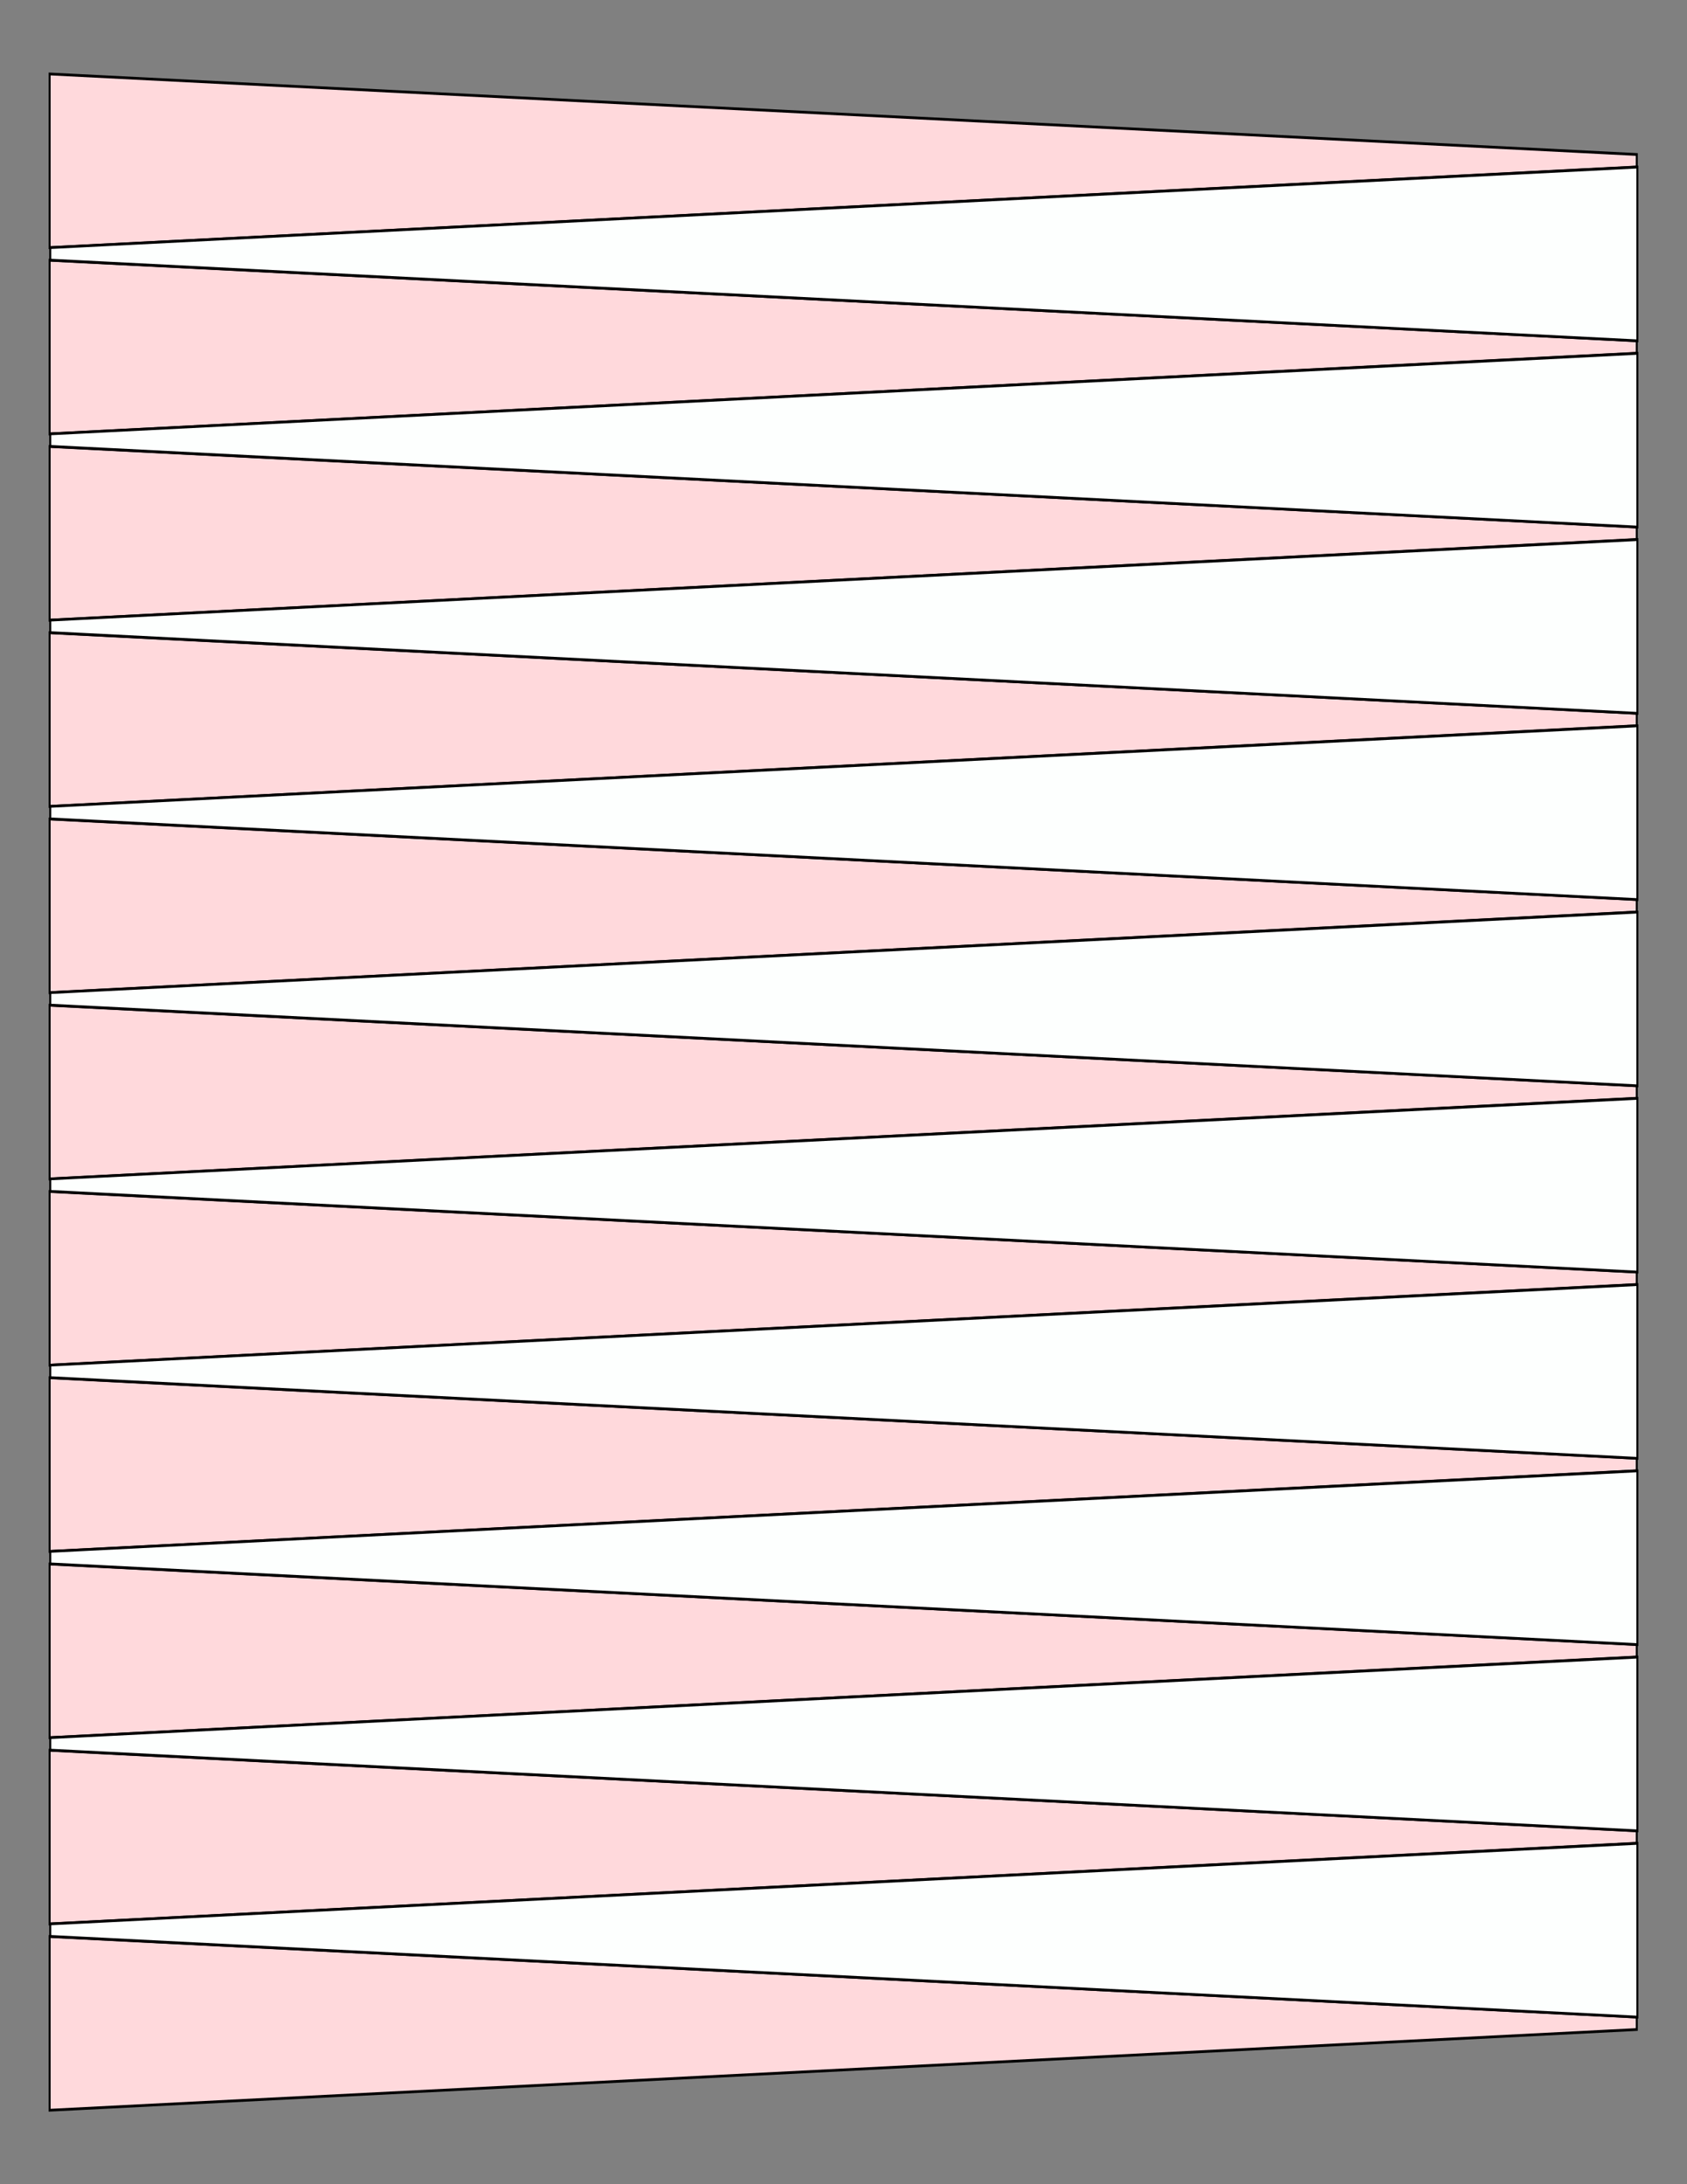
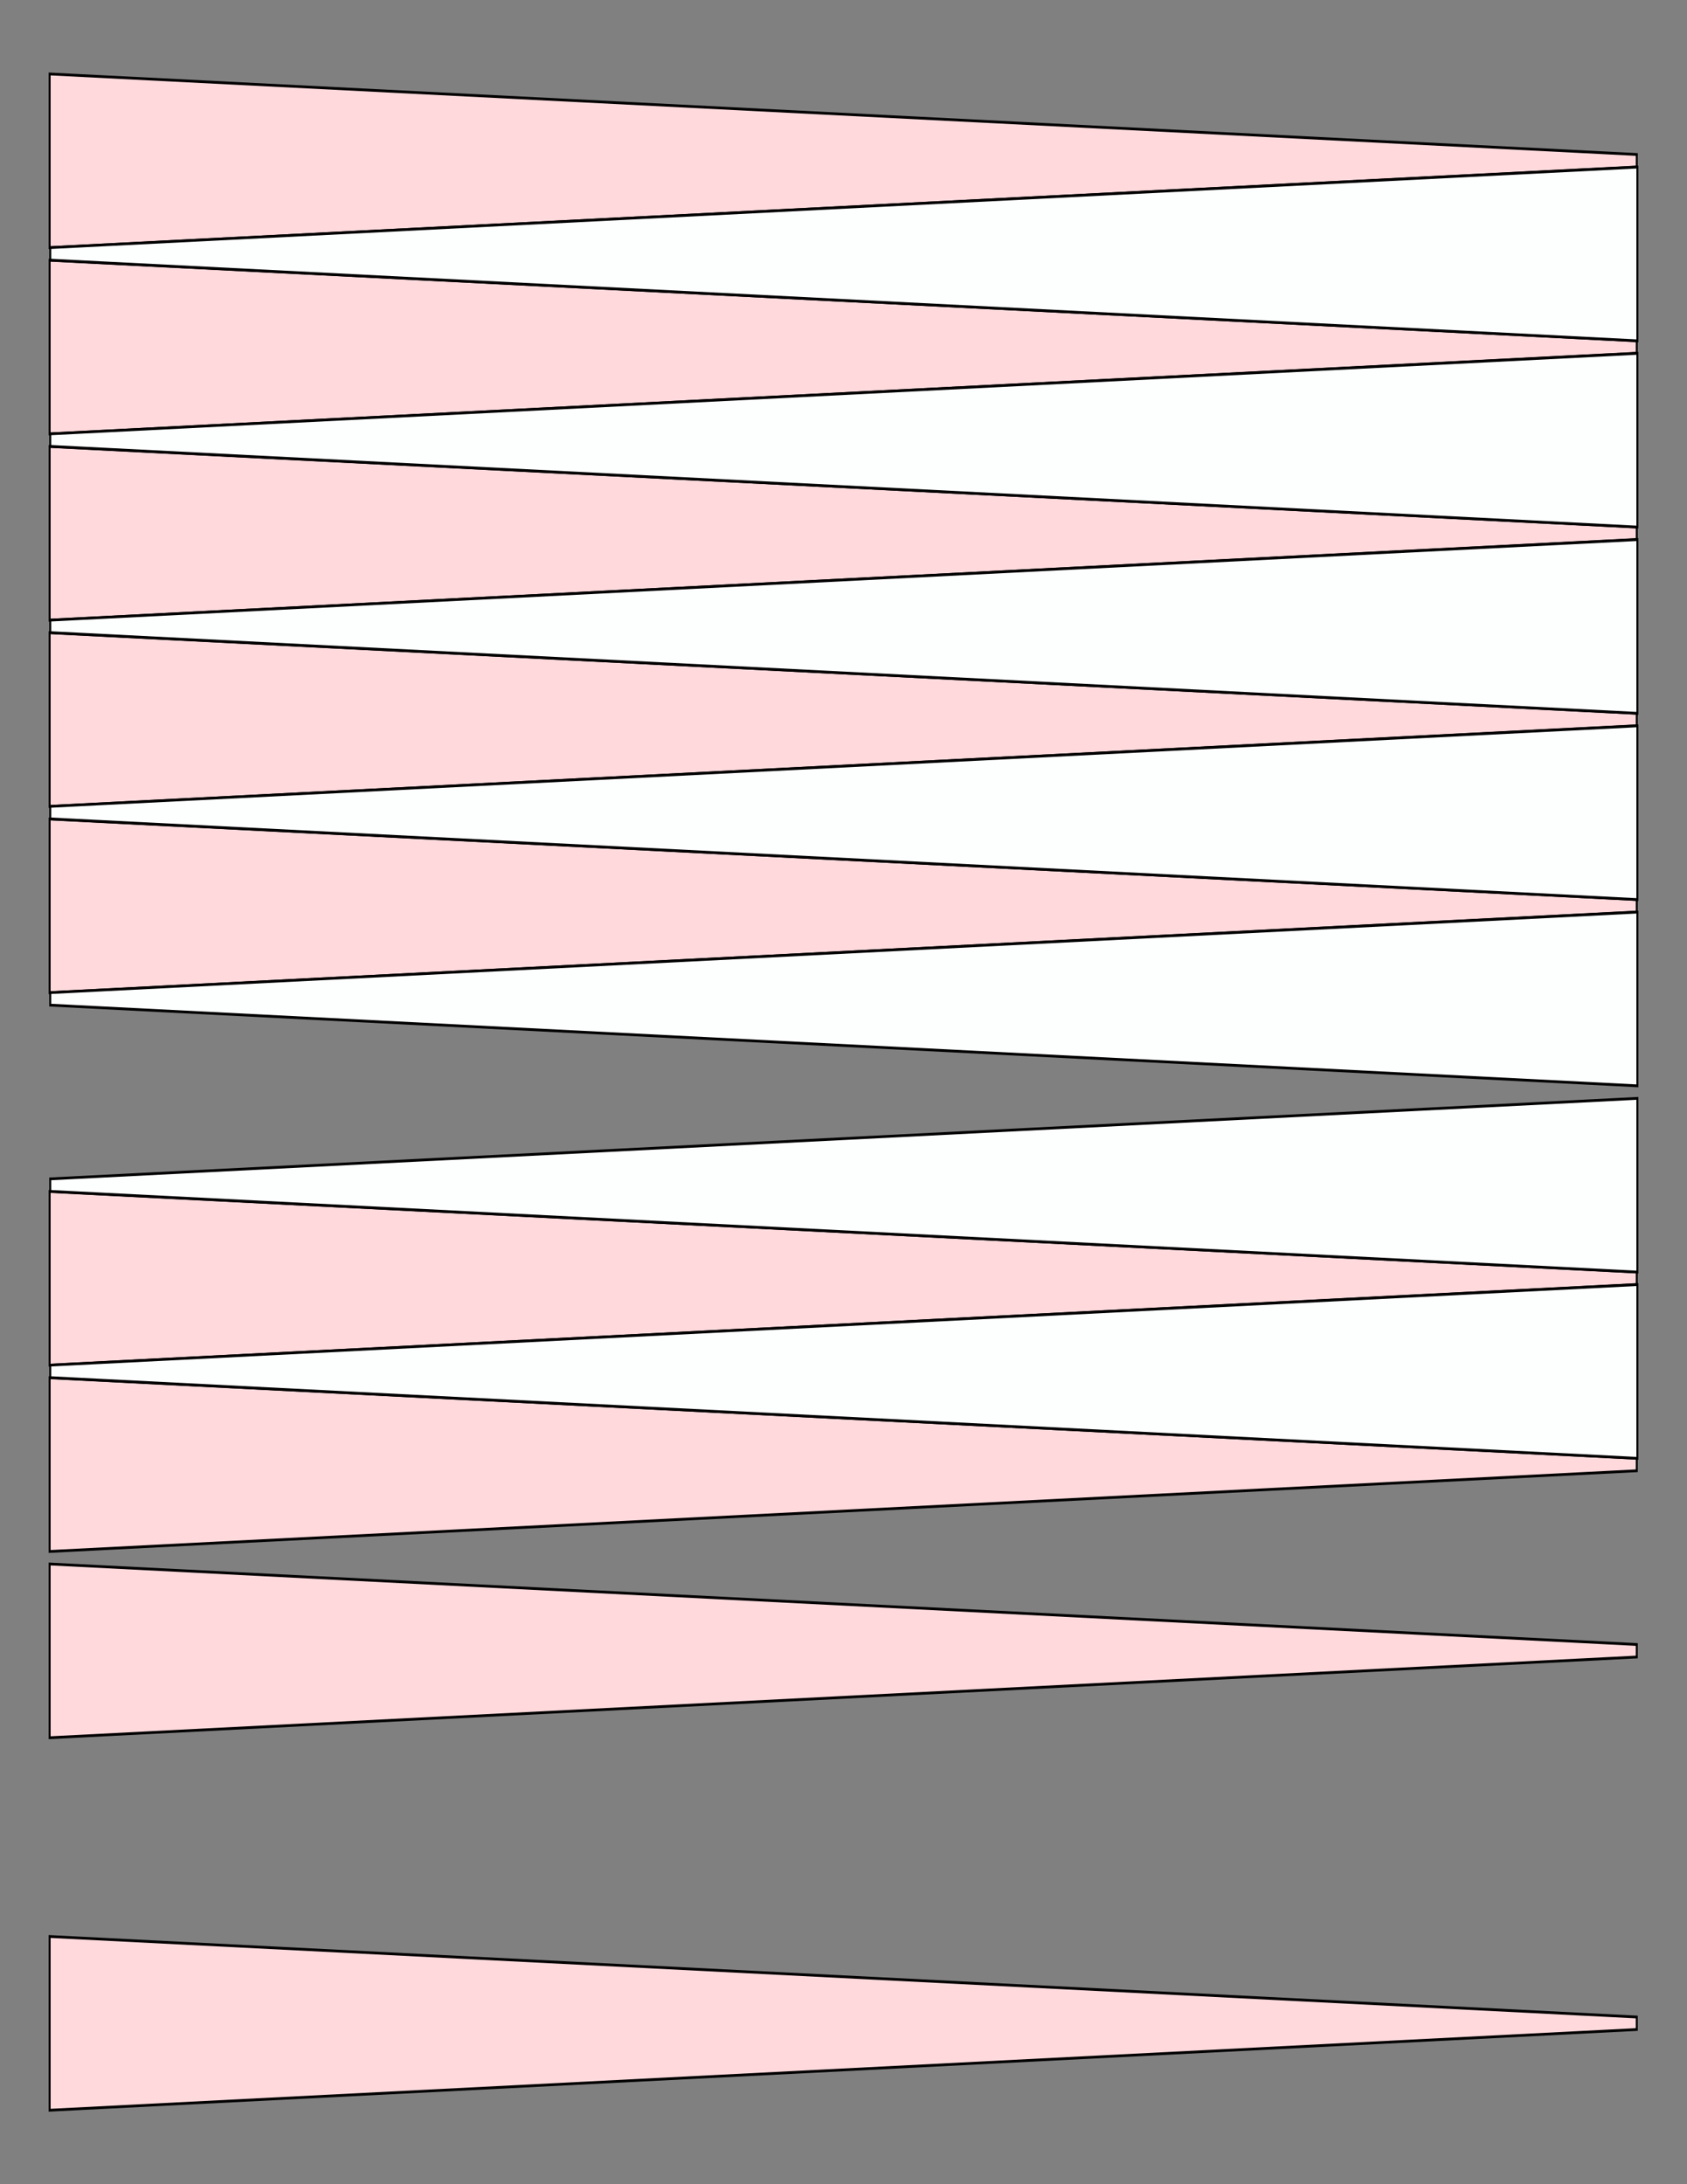
<svg xmlns="http://www.w3.org/2000/svg" version="1.1" x="0" y="0" width="8.5in" height="11in" viewBox="0 0 612 792">
  <rect x="0" y="0" width="612" height="792" fill="#808080" stroke="none" />
  <g>
    <path stroke="#000000" fill="#ffd9dc" transform="matrix(0 1 0.727 0 18 -247.679)" d="M 308.232,792 L 303.696,792 274.5,0 337.5,0 308.232,792 Z" />
    <path stroke="#000000" fill="#ffd9dc" transform="matrix(0 1 0.727 0 18 -180.143)" d="M 308.232,792 L 303.696,792 274.5,0 337.5,0 308.232,792 Z" />
    <path stroke="#000000" fill="#ffd9dc" transform="matrix(0 1 0.727 0 18 -112.607)" d="M 308.232,792 L 303.696,792 274.5,0 337.5,0 308.232,792 Z" />
    <path stroke="#000000" fill="#ffd9dc" transform="matrix(0 1 0.727 0 18 -45.072)" d="M 308.232,792 L 303.696,792 274.5,0 337.5,0 308.232,792 Z" />
    <path stroke="#000000" fill="#ffd9dc" transform="matrix(0 1 0.727 0 18 22.465)" d="M 308.232,792 L 303.696,792 274.5,0 337.5,0 308.232,792 Z" />
-     <path stroke="#000000" fill="#ffd9dc" transform="matrix(0 1 0.727 0 18 90.001)" d="M 308.232,792 L 303.696,792 274.5,0 337.5,0 308.232,792 Z" />
    <path stroke="#000000" fill="#ffd9dc" transform="matrix(0 1 0.727 0 18 157.536)" d="M 308.232,792 L 303.696,792 274.5,0 337.5,0 308.232,792 Z" />
    <path stroke="#000000" fill="#ffd9dc" transform="matrix(0 1 0.727 0 18 225.072)" d="M 308.232,792 L 303.696,792 274.5,0 337.5,0 308.232,792 Z" />
    <path stroke="#000000" fill="#ffd9dc" transform="matrix(0 1 0.727 0 18 292.608)" d="M 308.232,792 L 303.696,792 274.5,0 337.5,0 308.232,792 Z" />
-     <path stroke="#000000" fill="#ffd9dc" transform="matrix(0 1 0.727 0 18 360.144)" d="M 308.232,792 L 303.696,792 274.5,0 337.5,0 308.232,792 Z" />
    <path stroke="#000000" fill="#ffd9dc" transform="matrix(0 1 0.727 0 18 427.681)" d="M 308.232,792 L 303.696,792 274.5,0 337.5,0 308.232,792 Z" />
    <path stroke="#000000" fill="#fdfffe" transform="matrix(0 1 -0.727 0 594.001 -213.911)" d="M 308.232,792 L 303.696,792 274.5,0 337.5,0 308.232,792 Z" />
    <path stroke="#000000" fill="#fdfffe" transform="matrix(0 1 -0.727 0 594.001 -146.375)" d="M 308.232,792 L 303.696,792 274.5,0 337.5,0 308.232,792 Z" />
    <path stroke="#000000" fill="#fdfffe" transform="matrix(0 1 -0.727 0 594.001 -78.839)" d="M 308.232,792 L 303.696,792 274.5,0 337.5,0 308.232,792 Z" />
    <path stroke="#000000" fill="#fdfffe" transform="matrix(0 1 -0.727 0 594.001 -11.303)" d="M 308.232,792 L 303.696,792 274.5,0 337.5,0 308.232,792 Z" />
    <path stroke="#000000" fill="#fdfffe" transform="matrix(0 1 -0.727 0 594.001 56.233)" d="M 308.232,792 L 303.696,792 274.5,0 337.5,0 308.232,792 Z" />
    <path stroke="#000000" fill="#fdfffe" transform="matrix(0 1 -0.727 0 594.001 123.769)" d="M 308.232,792 L 303.696,792 274.5,0 337.5,0 308.232,792 Z" />
    <path stroke="#000000" fill="#fdfffe" transform="matrix(0 1 -0.727 0 594.001 191.304)" d="M 308.232,792 L 303.696,792 274.5,0 337.5,0 308.232,792 Z" />
-     <path stroke="#000000" fill="#fdfffe" transform="matrix(0 1 -0.727 0 594.001 258.84)" d="M 308.232,792 L 303.696,792 274.5,0 337.5,0 308.232,792 Z" />
-     <path stroke="#000000" fill="#fdfffe" transform="matrix(0 1 -0.727 0 594.001 326.377)" d="M 308.232,792 L 303.696,792 274.5,0 337.5,0 308.232,792 Z" />
-     <path stroke="#000000" fill="#fdfffe" transform="matrix(0 1 -0.727 0 594.001 393.913)" d="M 308.232,792 L 303.696,792 274.5,0 337.5,0 308.232,792 Z" />
  </g>
</svg>